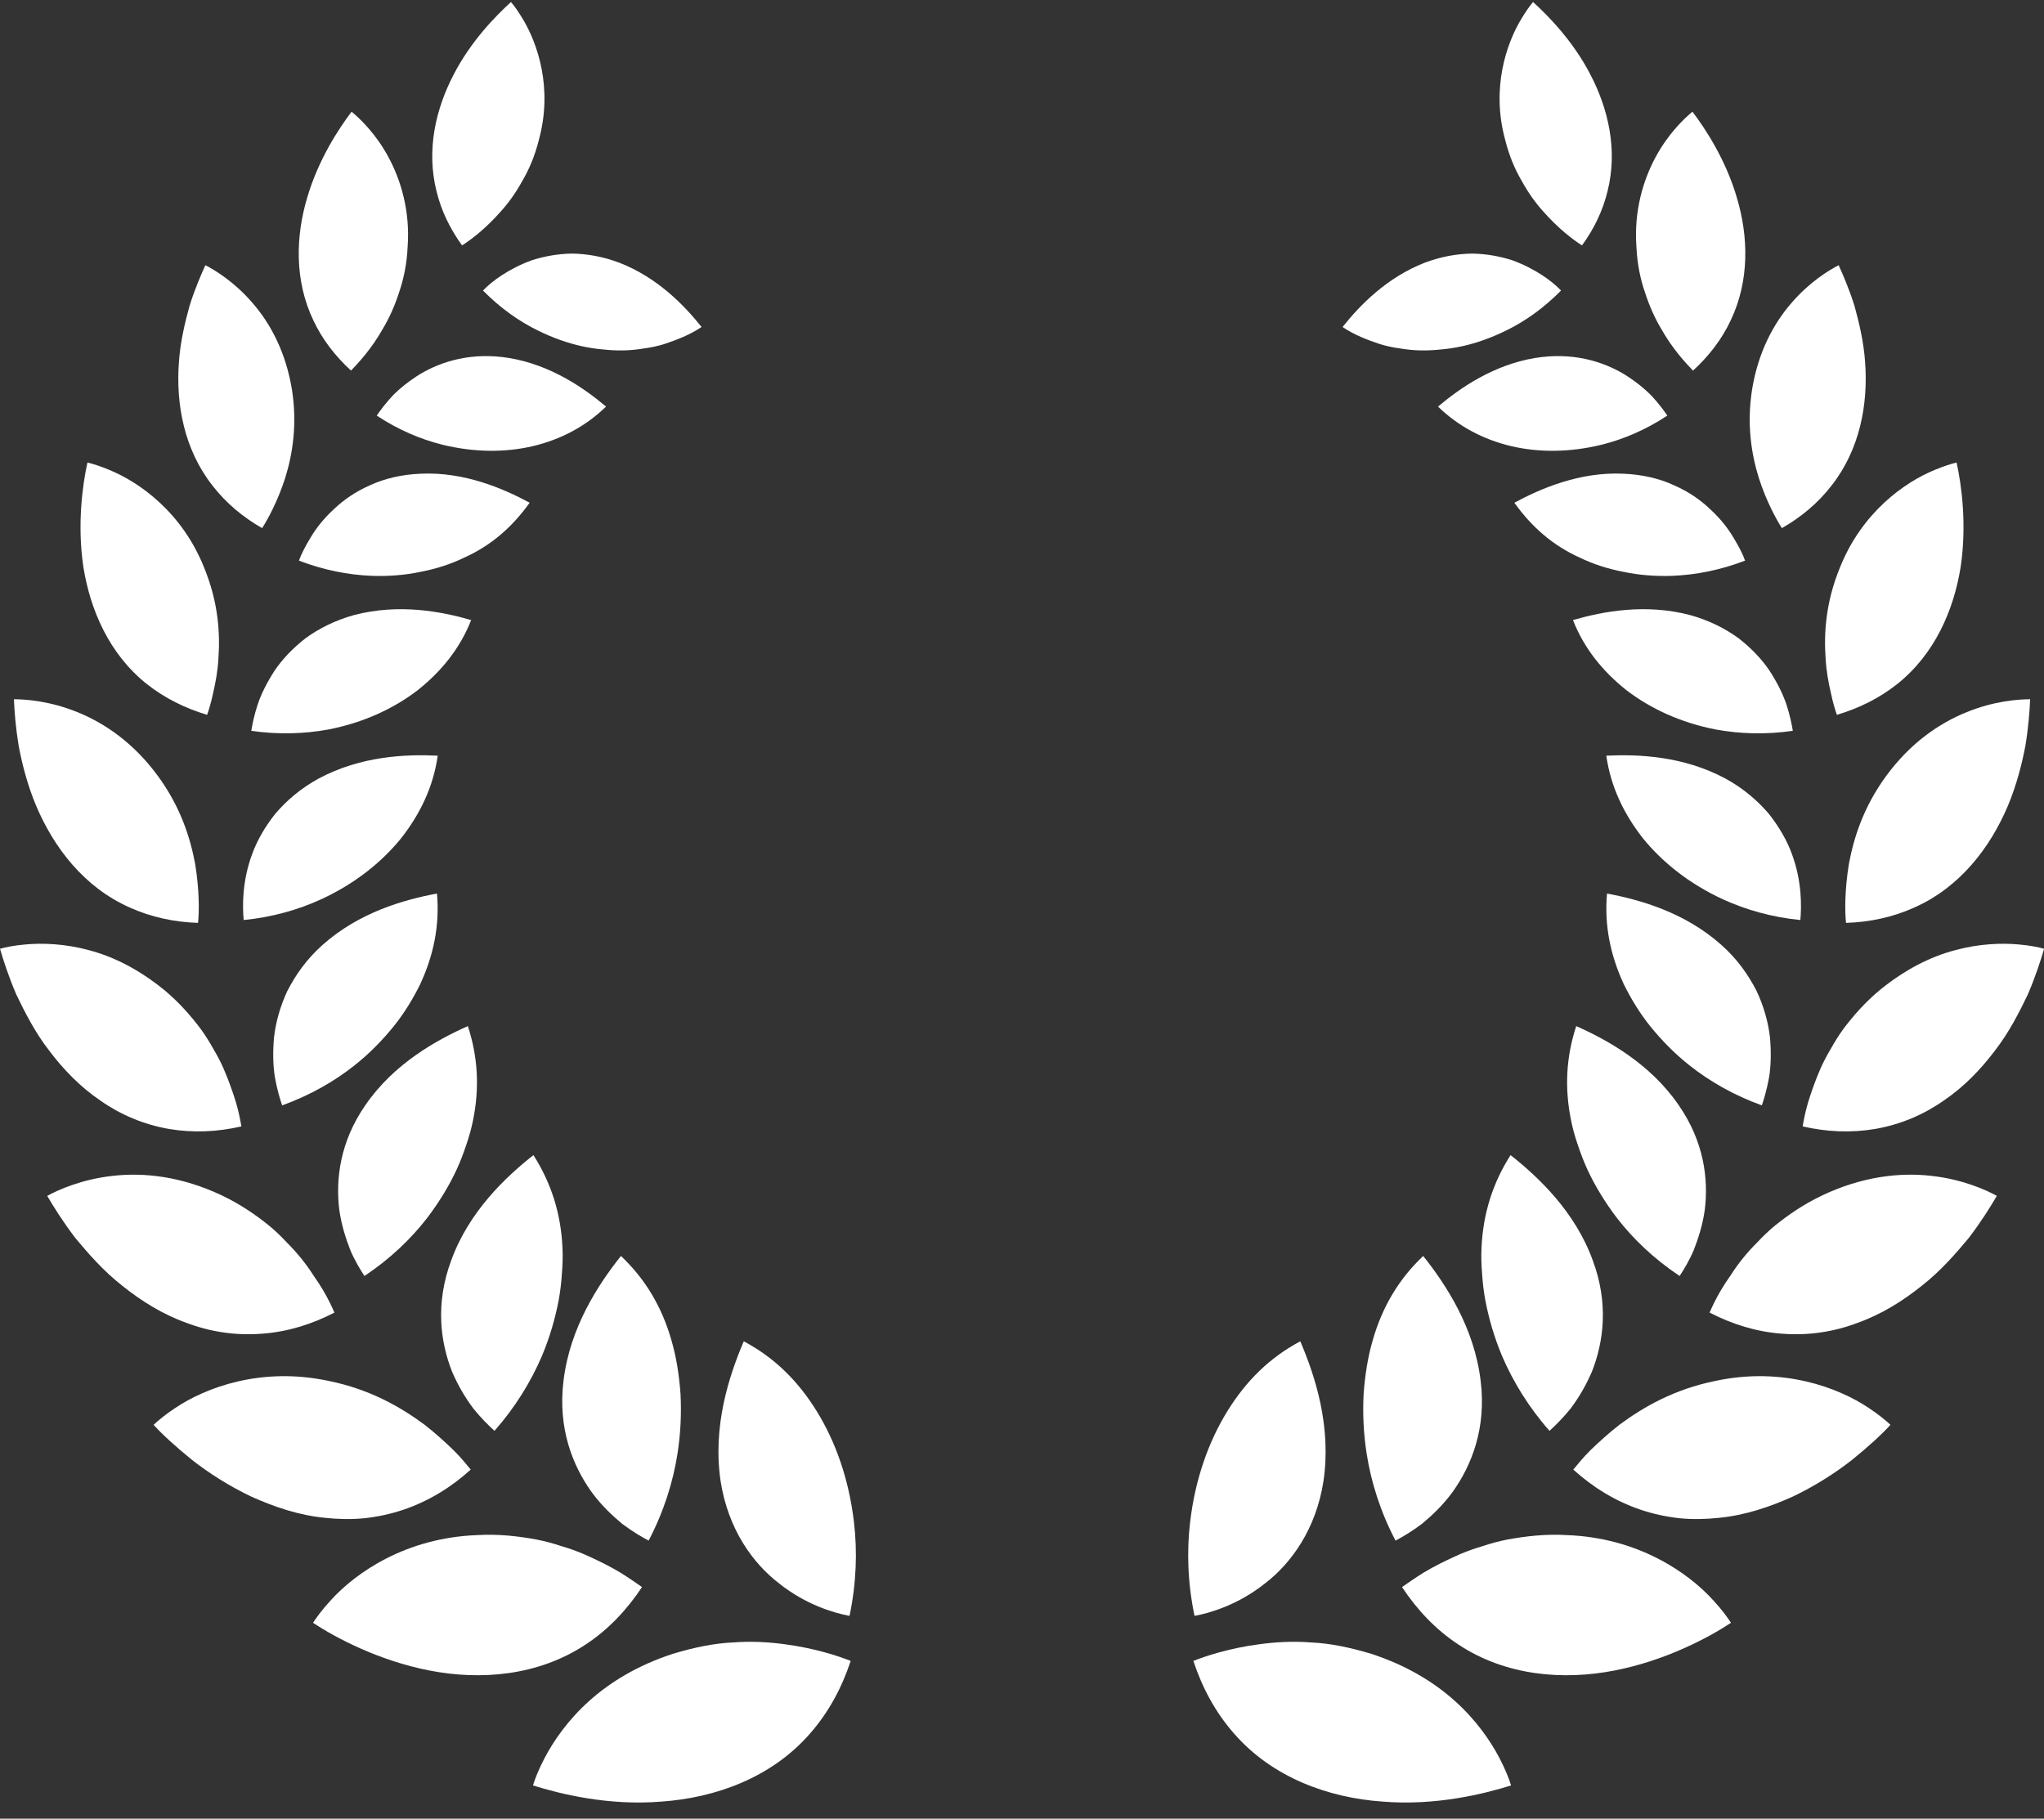
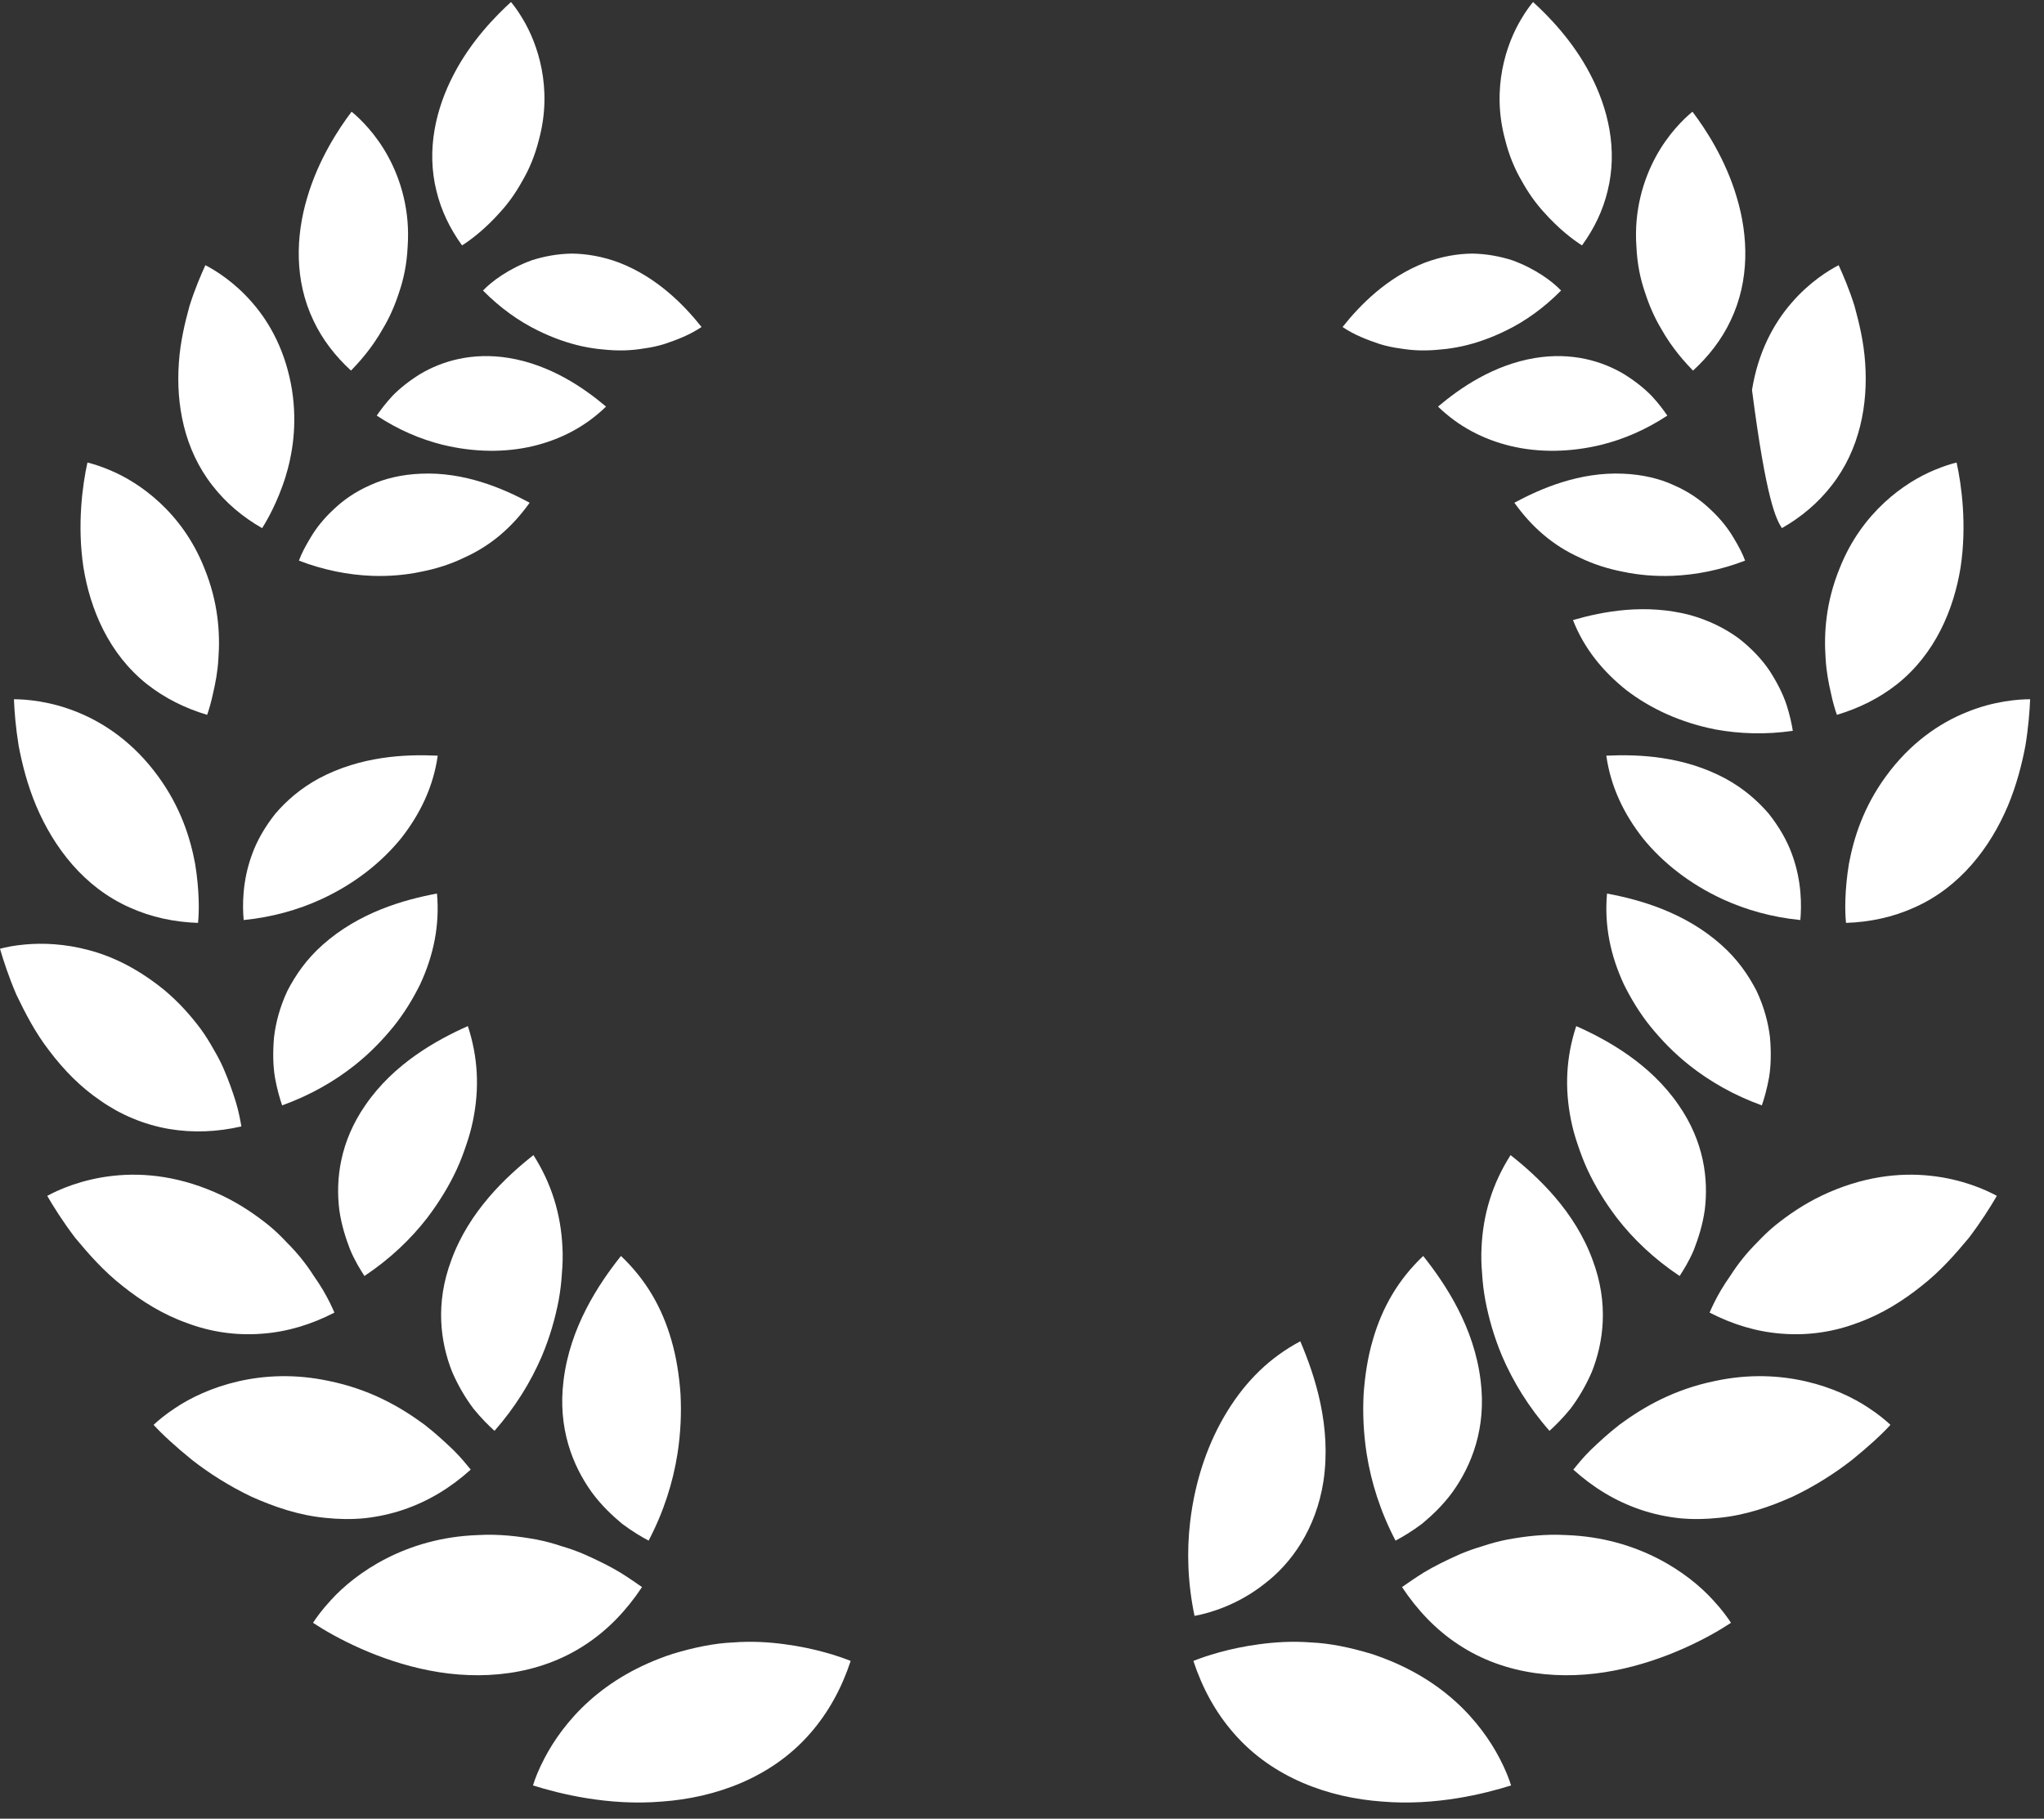
<svg xmlns="http://www.w3.org/2000/svg" width="118" height="105" viewBox="0 0 118 105" fill="none">
  <rect x="0" y="0" width="118" height="105" fill="#333333" stroke="none" />
-   <path d="M49.044 93.293C49.443 91.385 49.498 89.554 49.298 87.872C49.005 85.374 48.223 83.211 47.148 81.474C46.067 79.723 44.702 78.376 42.938 77.441C42.082 79.446 41.129 82.35 41.602 85.525C42.034 88.281 43.453 90.257 44.995 91.433C46.53 92.652 48.142 93.126 49.041 93.293H49.044Z" fill="white" />
  <path d="M49.109 95.894C48.597 97.451 47.834 98.859 46.779 100.068C44.545 102.643 41.294 103.794 38.211 104.013C35.118 104.274 32.289 103.559 30.77 103.082C30.876 102.721 31.091 102.163 31.442 101.496C31.96 100.506 32.794 99.298 34.014 98.205C35.234 97.109 36.817 96.145 38.835 95.485C40.062 95.114 41.243 94.872 42.311 94.827C43.393 94.743 44.387 94.808 45.279 94.927C47.065 95.159 48.462 95.633 49.109 95.894Z" fill="white" />
  <path d="M35.846 72.512C37.265 73.856 38.215 75.461 38.765 77.392C39.045 78.349 39.209 79.4 39.286 80.483C39.344 81.588 39.296 82.752 39.109 83.944C38.852 85.579 38.321 87.274 37.445 88.947C37.05 88.74 36.509 88.421 35.917 87.977C35.344 87.5 34.71 86.906 34.153 86.143C33.049 84.602 32.196 82.446 32.531 79.722C32.901 76.634 34.542 74.156 35.849 72.512H35.846Z" fill="white" />
  <path d="M37.063 91.63C36.188 92.952 35.106 94.093 33.822 94.937C31.08 96.762 27.745 97.023 24.804 96.449C21.865 95.882 19.361 94.547 18.07 93.693C18.267 93.39 18.601 92.926 19.087 92.401C20.552 90.782 23.445 88.781 27.549 88.629C28.82 88.555 29.934 88.697 30.974 88.884C31.489 88.984 31.971 89.119 32.425 89.271C32.889 89.406 33.323 89.564 33.725 89.735C34.524 90.09 35.228 90.441 35.795 90.782C36.355 91.131 36.79 91.44 37.063 91.63Z" fill="white" />
  <path d="M30.794 66.688C31.833 68.322 32.38 70.072 32.471 72.025C32.496 72.512 32.483 73.015 32.438 73.527C32.409 74.027 32.348 74.542 32.252 75.071C32.049 76.132 31.737 77.215 31.283 78.294C30.652 79.764 29.754 81.24 28.547 82.61C28.222 82.317 27.788 81.888 27.334 81.331C26.899 80.754 26.458 80.032 26.098 79.194C25.422 77.479 25.119 75.255 26.053 72.76C27.076 69.943 29.201 67.948 30.794 66.691V66.688Z" fill="white" />
  <path d="M27.174 84.848C26.029 85.882 24.757 86.659 23.331 87.149C22.578 87.407 21.812 87.571 21.043 87.655C20.284 87.729 19.53 87.713 18.777 87.633C17.258 87.488 15.842 87.004 14.516 86.411C13.219 85.795 12.044 85.038 11.088 84.29C10.148 83.529 9.366 82.814 8.867 82.263C9.125 82.021 9.55 81.66 10.122 81.286C11.88 80.11 15.082 78.898 18.967 79.726C21.358 80.21 23.125 81.235 24.497 82.247C25.166 82.766 25.726 83.288 26.19 83.733C26.643 84.184 26.965 84.593 27.178 84.851L27.174 84.848Z" fill="white" />
  <path d="M27.009 59.242C27.595 61.028 27.689 62.823 27.306 64.693C27.212 65.157 27.08 65.631 26.916 66.104C26.759 66.575 26.585 67.042 26.366 67.516C25.931 68.46 25.349 69.411 24.666 70.311C23.72 71.535 22.516 72.686 21.039 73.669C20.807 73.311 20.492 72.809 20.218 72.161C19.964 71.503 19.71 70.73 19.587 69.85C19.369 68.077 19.629 65.914 21.097 63.8C22.738 61.408 25.21 60.041 27.009 59.242Z" fill="white" />
  <path d="M19.305 75.784C17.986 76.464 16.605 76.89 15.153 76.999C13.609 77.125 12.122 76.89 10.77 76.377C9.389 75.884 8.16 75.114 7.072 74.243C5.971 73.383 5.099 72.377 4.342 71.468C3.634 70.537 3.093 69.676 2.727 69.044C3.341 68.703 4.719 68.081 6.521 67.887C8.34 67.681 10.503 67.923 12.817 69.022C13.879 69.531 14.751 70.131 15.524 70.753C15.903 71.065 16.238 71.391 16.544 71.72C16.866 72.039 17.155 72.364 17.413 72.683C17.67 73.006 17.896 73.322 18.092 73.631C18.305 73.931 18.488 74.218 18.649 74.485C18.964 75.02 19.177 75.481 19.305 75.781V75.784Z" fill="white" />
  <path d="M25.227 51.59C25.391 53.427 25.03 55.158 24.255 56.831C23.836 57.672 23.35 58.484 22.713 59.274C22.066 60.067 21.342 60.815 20.473 61.504C19.304 62.433 17.898 63.239 16.288 63.819C16.153 63.425 15.992 62.874 15.873 62.21C15.761 61.543 15.745 60.744 15.819 59.893C15.918 59.035 16.166 58.114 16.594 57.201C17.071 56.283 17.692 55.38 18.625 54.552C20.733 52.673 23.318 51.944 25.22 51.59H25.227Z" fill="white" />
  <path d="M13.94 65.033C12.536 65.355 11.143 65.413 9.759 65.181C8.288 64.927 6.946 64.35 5.803 63.547C4.628 62.754 3.656 61.739 2.845 60.666C2.015 59.595 1.439 58.451 0.943 57.423C0.499 56.385 0.196 55.453 0 54.777C0.322 54.686 0.827 54.583 1.458 54.529C2.446 54.438 3.746 54.48 5.146 54.861C6.566 55.238 8.005 55.96 9.472 57.149C10.345 57.877 11.02 58.648 11.593 59.415C11.873 59.798 12.108 60.185 12.321 60.566C12.546 60.943 12.739 61.313 12.9 61.678C13.216 62.406 13.45 63.086 13.627 63.663C13.798 64.24 13.882 64.727 13.936 65.039L13.94 65.033Z" fill="white" />
  <path d="M25.271 43.626C25.017 45.415 24.264 46.984 23.16 48.393C22.027 49.792 20.469 51.033 18.528 51.926C17.205 52.529 15.712 52.957 14.067 53.118C13.996 52.319 13.974 50.888 14.553 49.321C14.833 48.541 15.297 47.732 15.899 46.975C16.546 46.221 17.357 45.515 18.406 44.944C20.826 43.652 23.395 43.539 25.274 43.629L25.271 43.626Z" fill="white" />
  <path d="M11.436 53.283C10.058 53.238 8.729 52.955 7.493 52.397C4.838 51.22 3.106 48.922 2.092 46.534C1.59 45.344 1.284 44.142 1.078 43.066C0.904 41.996 0.83 41.051 0.805 40.371C1.484 40.371 2.894 40.474 4.458 41.112C6.041 41.747 7.728 42.898 9.128 44.819C10.422 46.592 10.982 48.355 11.265 49.873C11.513 51.385 11.503 52.655 11.432 53.28L11.436 53.283Z" fill="white" />
-   <path d="M27.199 35.8C26.558 37.44 25.48 38.758 24.122 39.842C22.735 40.908 20.984 41.724 18.959 42.117C17.585 42.368 16.082 42.423 14.508 42.194C14.569 41.808 14.678 41.279 14.875 40.676C15.074 40.074 15.409 39.41 15.84 38.739C16.285 38.072 16.902 37.421 17.643 36.847C18.415 36.283 19.352 35.812 20.453 35.506C23.027 34.839 25.451 35.294 27.202 35.8H27.199Z" fill="white" />
  <path d="M11.961 41.272C10.683 40.892 9.509 40.308 8.479 39.496C6.3 37.762 5.212 35.212 4.816 32.75C4.446 30.297 4.764 27.983 5.048 26.703C5.347 26.777 5.798 26.913 6.322 27.135C8.038 27.841 10.523 29.572 11.8 32.811C12.598 34.768 12.717 36.55 12.608 38.033C12.566 38.777 12.438 39.435 12.309 39.986C12.196 40.54 12.058 40.982 11.958 41.272H11.961Z" fill="white" />
  <path d="M30.579 29.022C29.582 30.418 28.365 31.491 26.794 32.197C26.038 32.564 25.201 32.838 24.29 33.013C23.409 33.199 22.453 33.283 21.448 33.245C20.097 33.19 18.687 32.916 17.258 32.368C17.383 32.007 17.622 31.543 17.94 31.02C18.252 30.495 18.693 29.931 19.266 29.406C19.82 28.871 20.525 28.381 21.368 28.013C22.189 27.633 23.183 27.394 24.294 27.349C26.811 27.233 29.067 28.21 30.576 29.025L30.579 29.022Z" fill="white" />
  <path d="M15.136 30.494C14.022 29.859 13.053 29.047 12.281 28.054C10.617 25.946 10.153 23.319 10.327 20.93C10.408 19.738 10.675 18.626 10.945 17.649C11.248 16.692 11.592 15.889 11.856 15.312C12.429 15.603 13.552 16.296 14.576 17.488C15.618 18.687 16.504 20.334 16.858 22.516C17.167 24.521 16.89 26.223 16.465 27.593C16.027 28.953 15.454 29.991 15.133 30.491L15.136 30.494Z" fill="white" />
  <path d="M34.985 23.477C33.788 24.637 32.368 25.372 30.775 25.755C29.185 26.132 27.37 26.129 25.509 25.668C24.261 25.352 22.983 24.811 21.75 23.995C21.956 23.689 22.259 23.286 22.658 22.854C23.07 22.432 23.607 22 24.238 21.607C25.519 20.84 27.27 20.321 29.388 20.669C31.798 21.069 33.717 22.403 34.985 23.473V23.477Z" fill="white" />
  <path d="M20.266 21.398C19.349 20.557 18.605 19.593 18.097 18.51C16.98 16.18 17.076 13.614 17.733 11.416C18.377 9.211 19.561 7.419 20.298 6.449C20.788 6.849 21.705 7.735 22.419 9.06C23.134 10.378 23.684 12.167 23.533 14.249C23.488 15.236 23.304 16.106 23.041 16.876C22.79 17.656 22.477 18.352 22.123 18.942C21.454 20.145 20.665 20.979 20.263 21.398H20.266Z" fill="white" />
  <path d="M40.5 18.879C39.821 19.337 39.077 19.62 38.346 19.865C37.976 19.978 37.593 20.062 37.201 20.114C36.818 20.178 36.431 20.22 36.032 20.23C35.633 20.239 35.228 20.22 34.812 20.175C34.41 20.143 34.001 20.078 33.586 19.988C32.759 19.807 31.9 19.498 31.072 19.092C29.965 18.554 28.884 17.787 27.883 16.774C28.375 16.255 29.363 15.511 30.709 15.024C31.398 14.805 32.176 14.653 33.013 14.641C33.869 14.65 34.796 14.808 35.752 15.166C37.947 16.02 39.502 17.622 40.5 18.879Z" fill="white" />
  <path d="M26.673 14.167C25.974 13.2 25.472 12.162 25.199 11.037C24.594 8.626 25.176 6.245 26.19 4.304C27.197 2.354 28.636 0.904 29.499 0.117C29.679 0.327 29.92 0.659 30.175 1.087C31.037 2.515 31.925 5.087 31.111 8.069C30.883 8.987 30.548 9.774 30.155 10.444C29.776 11.134 29.347 11.73 28.903 12.217C28.031 13.21 27.152 13.871 26.67 14.17L26.673 14.167Z" fill="white" />
  <path d="M68.96 93.293C68.561 91.385 68.507 89.554 68.706 87.872C68.999 85.374 69.784 83.211 70.856 81.474C71.938 79.723 73.302 78.376 75.066 77.441C75.922 79.446 76.875 82.35 76.402 85.525C75.971 88.281 74.551 90.257 73.01 91.433C71.474 92.652 69.862 93.126 68.964 93.293H68.96Z" fill="white" />
  <path d="M68.894 95.894C69.406 97.451 70.169 98.859 71.225 100.068C73.459 102.643 76.709 103.794 79.793 104.013C82.886 104.274 85.715 103.559 87.234 103.082C87.124 102.721 86.912 102.163 86.561 101.496C86.043 100.506 85.21 99.298 83.99 98.205C82.77 97.109 81.186 96.145 79.168 95.485C77.939 95.114 76.761 94.872 75.692 94.827C74.611 94.743 73.616 94.808 72.725 94.927C70.938 95.159 69.541 95.633 68.894 95.894Z" fill="white" />
  <path d="M82.163 72.512C80.744 73.856 79.794 75.461 79.244 77.392C78.964 78.349 78.799 79.4 78.722 80.483C78.664 81.588 78.713 82.752 78.899 83.944C79.157 85.579 79.688 87.274 80.563 88.947C80.959 88.74 81.5 88.421 82.092 87.977C82.665 87.5 83.299 86.906 83.856 86.143C84.96 84.602 85.816 82.446 85.478 79.722C85.108 76.634 83.466 74.156 82.16 72.512H82.163Z" fill="white" />
  <path d="M80.938 91.63C81.813 92.952 82.894 94.093 84.179 94.937C86.921 96.762 90.255 97.023 93.197 96.449C96.136 95.882 98.64 94.547 99.93 93.693C99.734 93.39 99.399 92.926 98.913 92.401C97.449 90.782 94.558 88.781 90.452 88.629C89.18 88.555 88.067 88.697 87.027 88.884C86.512 88.984 86.029 89.119 85.576 89.271C85.112 89.406 84.677 89.564 84.275 89.735C83.477 90.09 82.772 90.441 82.206 90.782C81.646 91.131 81.214 91.44 80.938 91.63Z" fill="white" />
  <path d="M87.206 66.688C86.166 68.322 85.619 70.072 85.529 72.025C85.503 72.512 85.516 73.015 85.561 73.527C85.59 74.027 85.651 74.542 85.748 75.071C85.95 76.132 86.263 77.215 86.716 78.294C87.347 79.764 88.245 81.24 89.452 82.61C89.777 82.317 90.212 81.888 90.666 81.331C91.1 80.754 91.541 80.032 91.901 79.194C92.577 77.479 92.88 75.255 91.947 72.76C90.923 69.943 88.799 67.948 87.206 66.691V66.688Z" fill="white" />
  <path d="M90.827 84.848C91.973 85.882 93.245 86.659 94.67 87.149C95.424 87.407 96.19 87.571 96.959 87.655C97.718 87.729 98.472 87.713 99.225 87.633C100.744 87.488 102.16 87.004 103.486 86.411C104.783 85.795 105.958 85.038 106.914 84.29C107.854 83.529 108.636 82.814 109.135 82.263C108.877 82.021 108.452 81.66 107.879 81.286C106.122 80.11 102.916 78.898 99.035 79.726C96.643 80.21 94.876 81.235 93.505 82.247C92.836 82.766 92.276 83.288 91.812 83.733C91.359 84.184 91.037 84.593 90.824 84.851L90.827 84.848Z" fill="white" />
  <path d="M90.995 59.242C90.409 61.028 90.316 62.823 90.699 64.693C90.792 65.157 90.924 65.631 91.088 66.104C91.246 66.575 91.42 67.042 91.638 67.516C92.073 68.46 92.656 69.411 93.338 70.311C94.284 71.535 95.488 72.686 96.965 73.669C97.197 73.311 97.512 72.809 97.786 72.161C98.04 71.503 98.294 70.73 98.417 69.85C98.636 68.077 98.375 65.914 96.907 63.8C95.266 61.408 92.794 60.041 90.995 59.242Z" fill="white" />
  <path d="M98.698 75.784C100.018 76.464 101.402 76.89 102.85 76.999C104.395 77.125 105.882 76.89 107.234 76.377C108.615 75.884 109.844 75.114 110.932 74.243C112.033 73.383 112.905 72.377 113.662 71.468C114.37 70.537 114.91 69.676 115.277 69.044C114.663 68.703 113.285 68.081 111.483 67.887C109.664 67.681 107.501 67.923 105.184 69.022C104.122 69.531 103.25 70.131 102.477 70.753C102.097 71.065 101.763 71.391 101.454 71.72C101.132 72.039 100.842 72.364 100.588 72.683C100.33 73.006 100.105 73.322 99.909 73.631C99.696 73.931 99.513 74.218 99.352 74.485C99.037 75.02 98.824 75.481 98.695 75.781L98.698 75.784Z" fill="white" />
  <path d="M92.773 51.59C92.609 53.427 92.97 55.158 93.745 56.831C94.164 57.672 94.65 58.484 95.287 59.274C95.934 60.067 96.658 60.815 97.527 61.504C98.699 62.433 100.102 63.239 101.711 63.819C101.846 63.425 102.007 62.874 102.127 62.21C102.239 61.543 102.255 60.744 102.181 59.893C102.081 59.035 101.834 58.114 101.402 57.201C100.926 56.283 100.305 55.38 99.371 54.552C97.263 52.673 94.679 51.944 92.776 51.59H92.773Z" fill="white" />
-   <path d="M104.066 65.033C105.47 65.355 106.863 65.413 108.247 65.181C109.718 64.927 111.06 64.35 112.203 63.547C113.378 62.754 114.35 61.739 115.161 60.666C115.991 59.595 116.567 58.451 117.063 57.423C117.507 56.385 117.81 55.453 118.006 54.777C117.684 54.686 117.179 54.583 116.548 54.529C115.56 54.438 114.26 54.48 112.86 54.861C111.44 55.238 110.001 55.96 108.534 57.149C107.662 57.877 106.986 58.648 106.413 59.415C106.133 59.798 105.898 60.185 105.685 60.566C105.46 60.943 105.267 61.313 105.103 61.678C104.787 62.406 104.552 63.086 104.375 63.663C104.205 64.24 104.121 64.727 104.066 65.039V65.033Z" fill="white" />
  <path d="M92.731 43.626C92.985 45.415 93.738 46.984 94.842 48.393C95.975 49.792 97.533 51.033 99.473 51.926C100.796 52.529 102.29 52.957 103.934 53.118C104.005 52.319 104.028 50.888 103.452 49.321C103.172 48.541 102.708 47.732 102.106 46.975C101.459 46.221 100.648 45.515 99.599 44.944C97.182 43.652 94.61 43.539 92.731 43.629V43.626Z" fill="white" />
  <path d="M106.568 53.283C107.945 53.238 109.275 52.955 110.51 52.397C113.166 51.22 114.897 48.922 115.911 46.534C116.41 45.344 116.719 44.142 116.925 43.066C117.099 41.996 117.173 41.051 117.199 40.371C116.52 40.371 115.11 40.474 113.546 41.112C111.962 41.747 110.275 42.898 108.875 44.819C107.582 46.592 107.021 48.355 106.738 49.873C106.49 51.385 106.5 52.655 106.571 53.28L106.568 53.283Z" fill="white" />
  <path d="M90.808 35.8C91.448 37.44 92.527 38.758 93.885 39.842C95.272 40.908 97.023 41.724 99.047 42.117C100.422 42.368 101.925 42.423 103.499 42.194C103.438 41.808 103.328 41.279 103.132 40.676C102.932 40.074 102.598 39.41 102.166 38.739C101.722 38.072 101.104 37.421 100.364 36.847C99.591 36.283 98.655 35.812 97.554 35.506C94.979 34.839 92.556 35.294 90.805 35.8H90.808Z" fill="white" />
  <path d="M106.041 41.272C107.319 40.892 108.497 40.308 109.523 39.496C111.702 37.762 112.79 35.212 113.186 32.75C113.556 30.297 113.238 27.983 112.954 26.703C112.655 26.777 112.205 26.913 111.68 27.135C109.964 27.841 107.48 29.572 106.202 32.811C105.404 34.768 105.285 36.55 105.394 38.033C105.436 38.777 105.565 39.435 105.693 39.986C105.806 40.54 105.941 40.982 106.044 41.272H106.041Z" fill="white" />
  <path d="M87.422 29.022C88.42 30.418 89.636 31.491 91.207 32.197C91.963 32.564 92.8 32.838 93.711 33.013C94.593 33.199 95.549 33.283 96.553 33.245C97.905 33.19 99.314 32.916 100.744 32.368C100.618 32.007 100.38 31.543 100.061 31.02C99.749 30.495 99.308 29.931 98.735 29.406C98.182 28.871 97.477 28.381 96.633 28.013C95.813 27.633 94.818 27.394 93.708 27.349C91.191 27.233 88.935 28.21 87.425 29.025L87.422 29.022Z" fill="white" />
-   <path d="M102.865 30.494C103.979 29.859 104.948 29.047 105.72 28.054C107.384 25.946 107.848 23.319 107.674 20.93C107.594 19.738 107.326 18.626 107.056 17.649C106.753 16.692 106.409 15.889 106.145 15.312C105.572 15.603 104.449 16.296 103.425 17.488C102.383 18.687 101.494 20.334 101.143 22.516C100.834 24.521 101.111 26.223 101.536 27.593C101.974 28.953 102.547 29.991 102.869 30.491L102.865 30.494Z" fill="white" />
+   <path d="M102.865 30.494C103.979 29.859 104.948 29.047 105.72 28.054C107.384 25.946 107.848 23.319 107.674 20.93C107.594 19.738 107.326 18.626 107.056 17.649C106.753 16.692 106.409 15.889 106.145 15.312C105.572 15.603 104.449 16.296 103.425 17.488C102.383 18.687 101.494 20.334 101.143 22.516C101.974 28.953 102.547 29.991 102.869 30.491L102.865 30.494Z" fill="white" />
  <path d="M83.019 23.477C84.217 24.637 85.636 25.372 87.229 25.755C88.819 26.132 90.635 26.129 92.495 25.668C93.744 25.352 95.018 24.811 96.254 23.995C96.048 23.689 95.746 23.286 95.347 22.854C94.935 22.432 94.397 22 93.766 21.607C92.485 20.84 90.734 20.321 88.617 20.669C86.206 21.069 84.288 22.403 83.019 23.473V23.477Z" fill="white" />
  <path d="M97.737 21.398C98.655 20.557 99.398 19.593 99.907 18.51C101.024 16.18 100.927 13.614 100.27 11.416C99.627 9.211 98.442 7.419 97.705 6.449C97.216 6.849 96.299 7.735 95.584 9.06C94.87 10.378 94.319 12.167 94.471 14.249C94.516 15.236 94.696 16.106 94.963 16.876C95.214 17.656 95.526 18.352 95.877 18.942C96.546 20.145 97.335 20.979 97.737 21.398Z" fill="white" />
  <path d="M77.504 18.879C78.183 19.337 78.927 19.62 79.657 19.865C80.027 19.978 80.41 20.062 80.803 20.114C81.186 20.178 81.572 20.22 81.971 20.23C82.37 20.239 82.776 20.22 83.191 20.175C83.594 20.143 84.002 20.078 84.417 19.988C85.245 19.807 86.104 19.498 86.931 19.092C88.038 18.554 89.12 17.787 90.121 16.774C89.628 16.255 88.64 15.511 87.295 15.024C86.606 14.805 85.827 14.653 84.99 14.641C84.134 14.65 83.207 14.808 82.254 15.166C80.059 16.02 78.505 17.622 77.507 18.879H77.504Z" fill="white" />
  <path d="M91.33 14.167C92.032 13.2 92.531 12.162 92.804 11.037C93.409 8.626 92.827 6.245 91.813 4.304C90.806 2.354 89.367 0.904 88.504 0.117C88.324 0.327 88.083 0.659 87.828 1.087C86.966 2.515 86.078 5.087 86.892 8.069C87.12 8.987 87.455 9.774 87.848 10.444C88.228 11.134 88.656 11.73 89.1 12.217C89.972 13.21 90.851 13.871 91.333 14.17L91.33 14.167Z" fill="white" />
</svg>